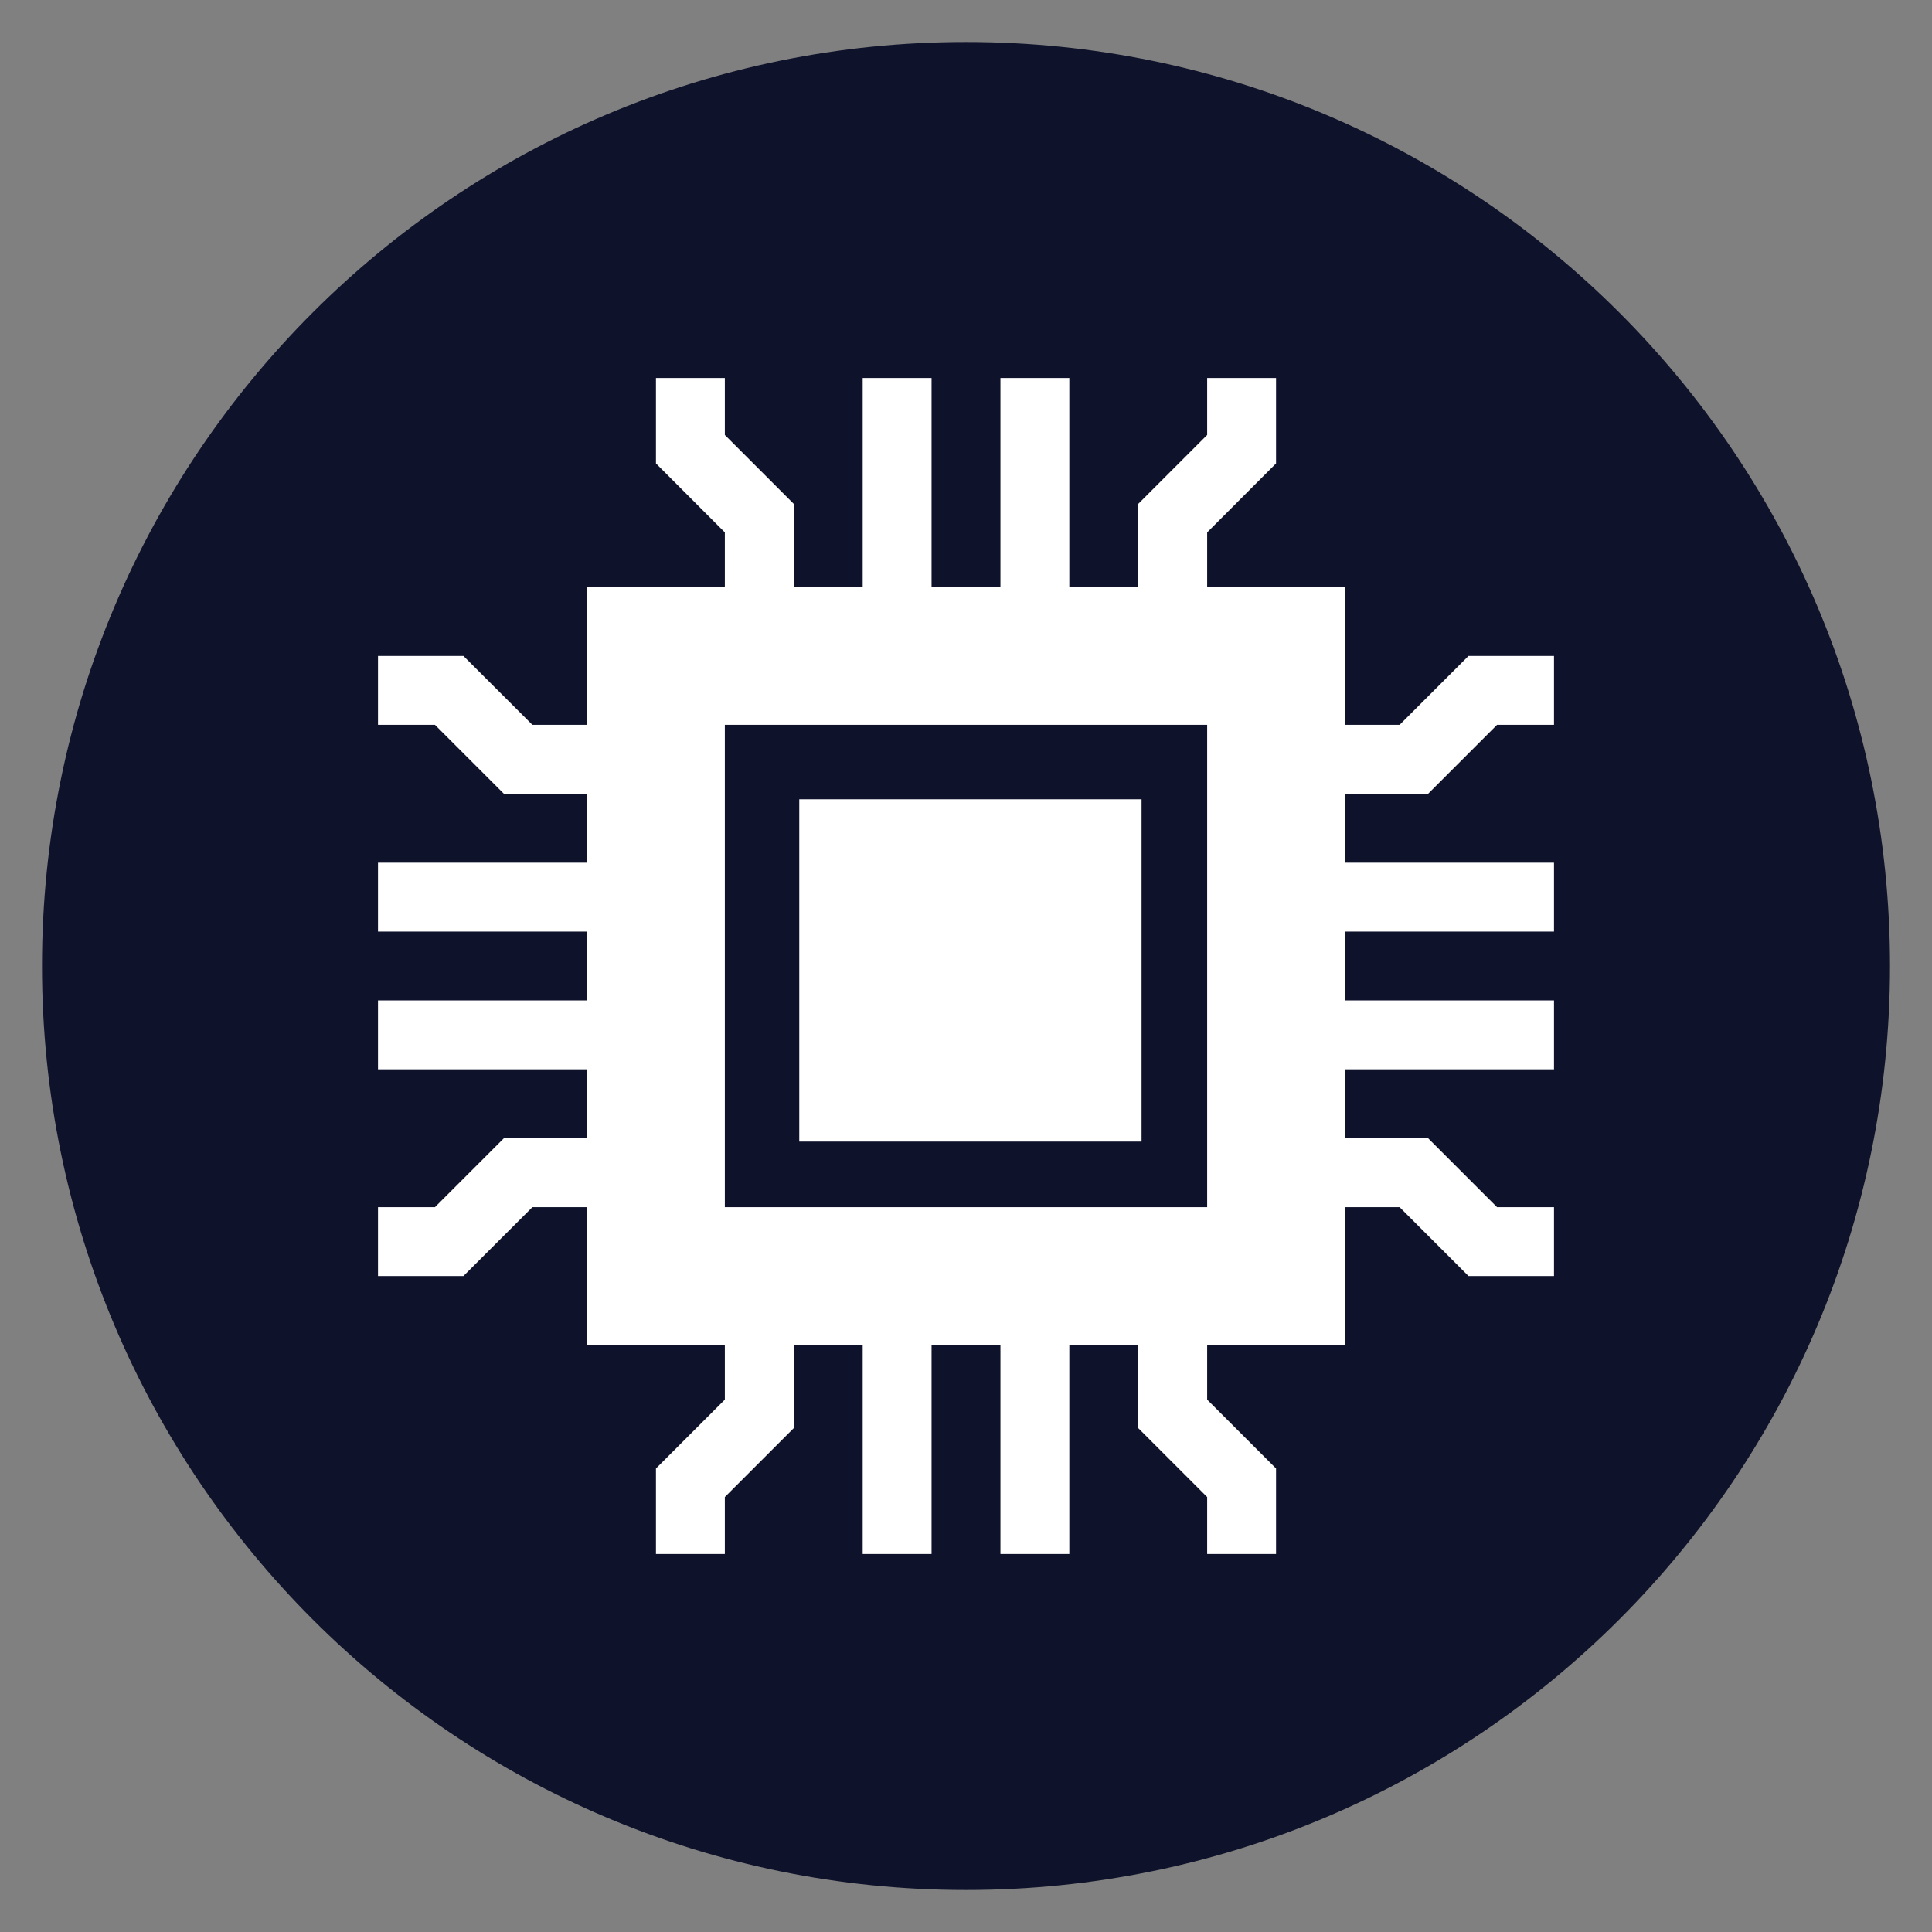
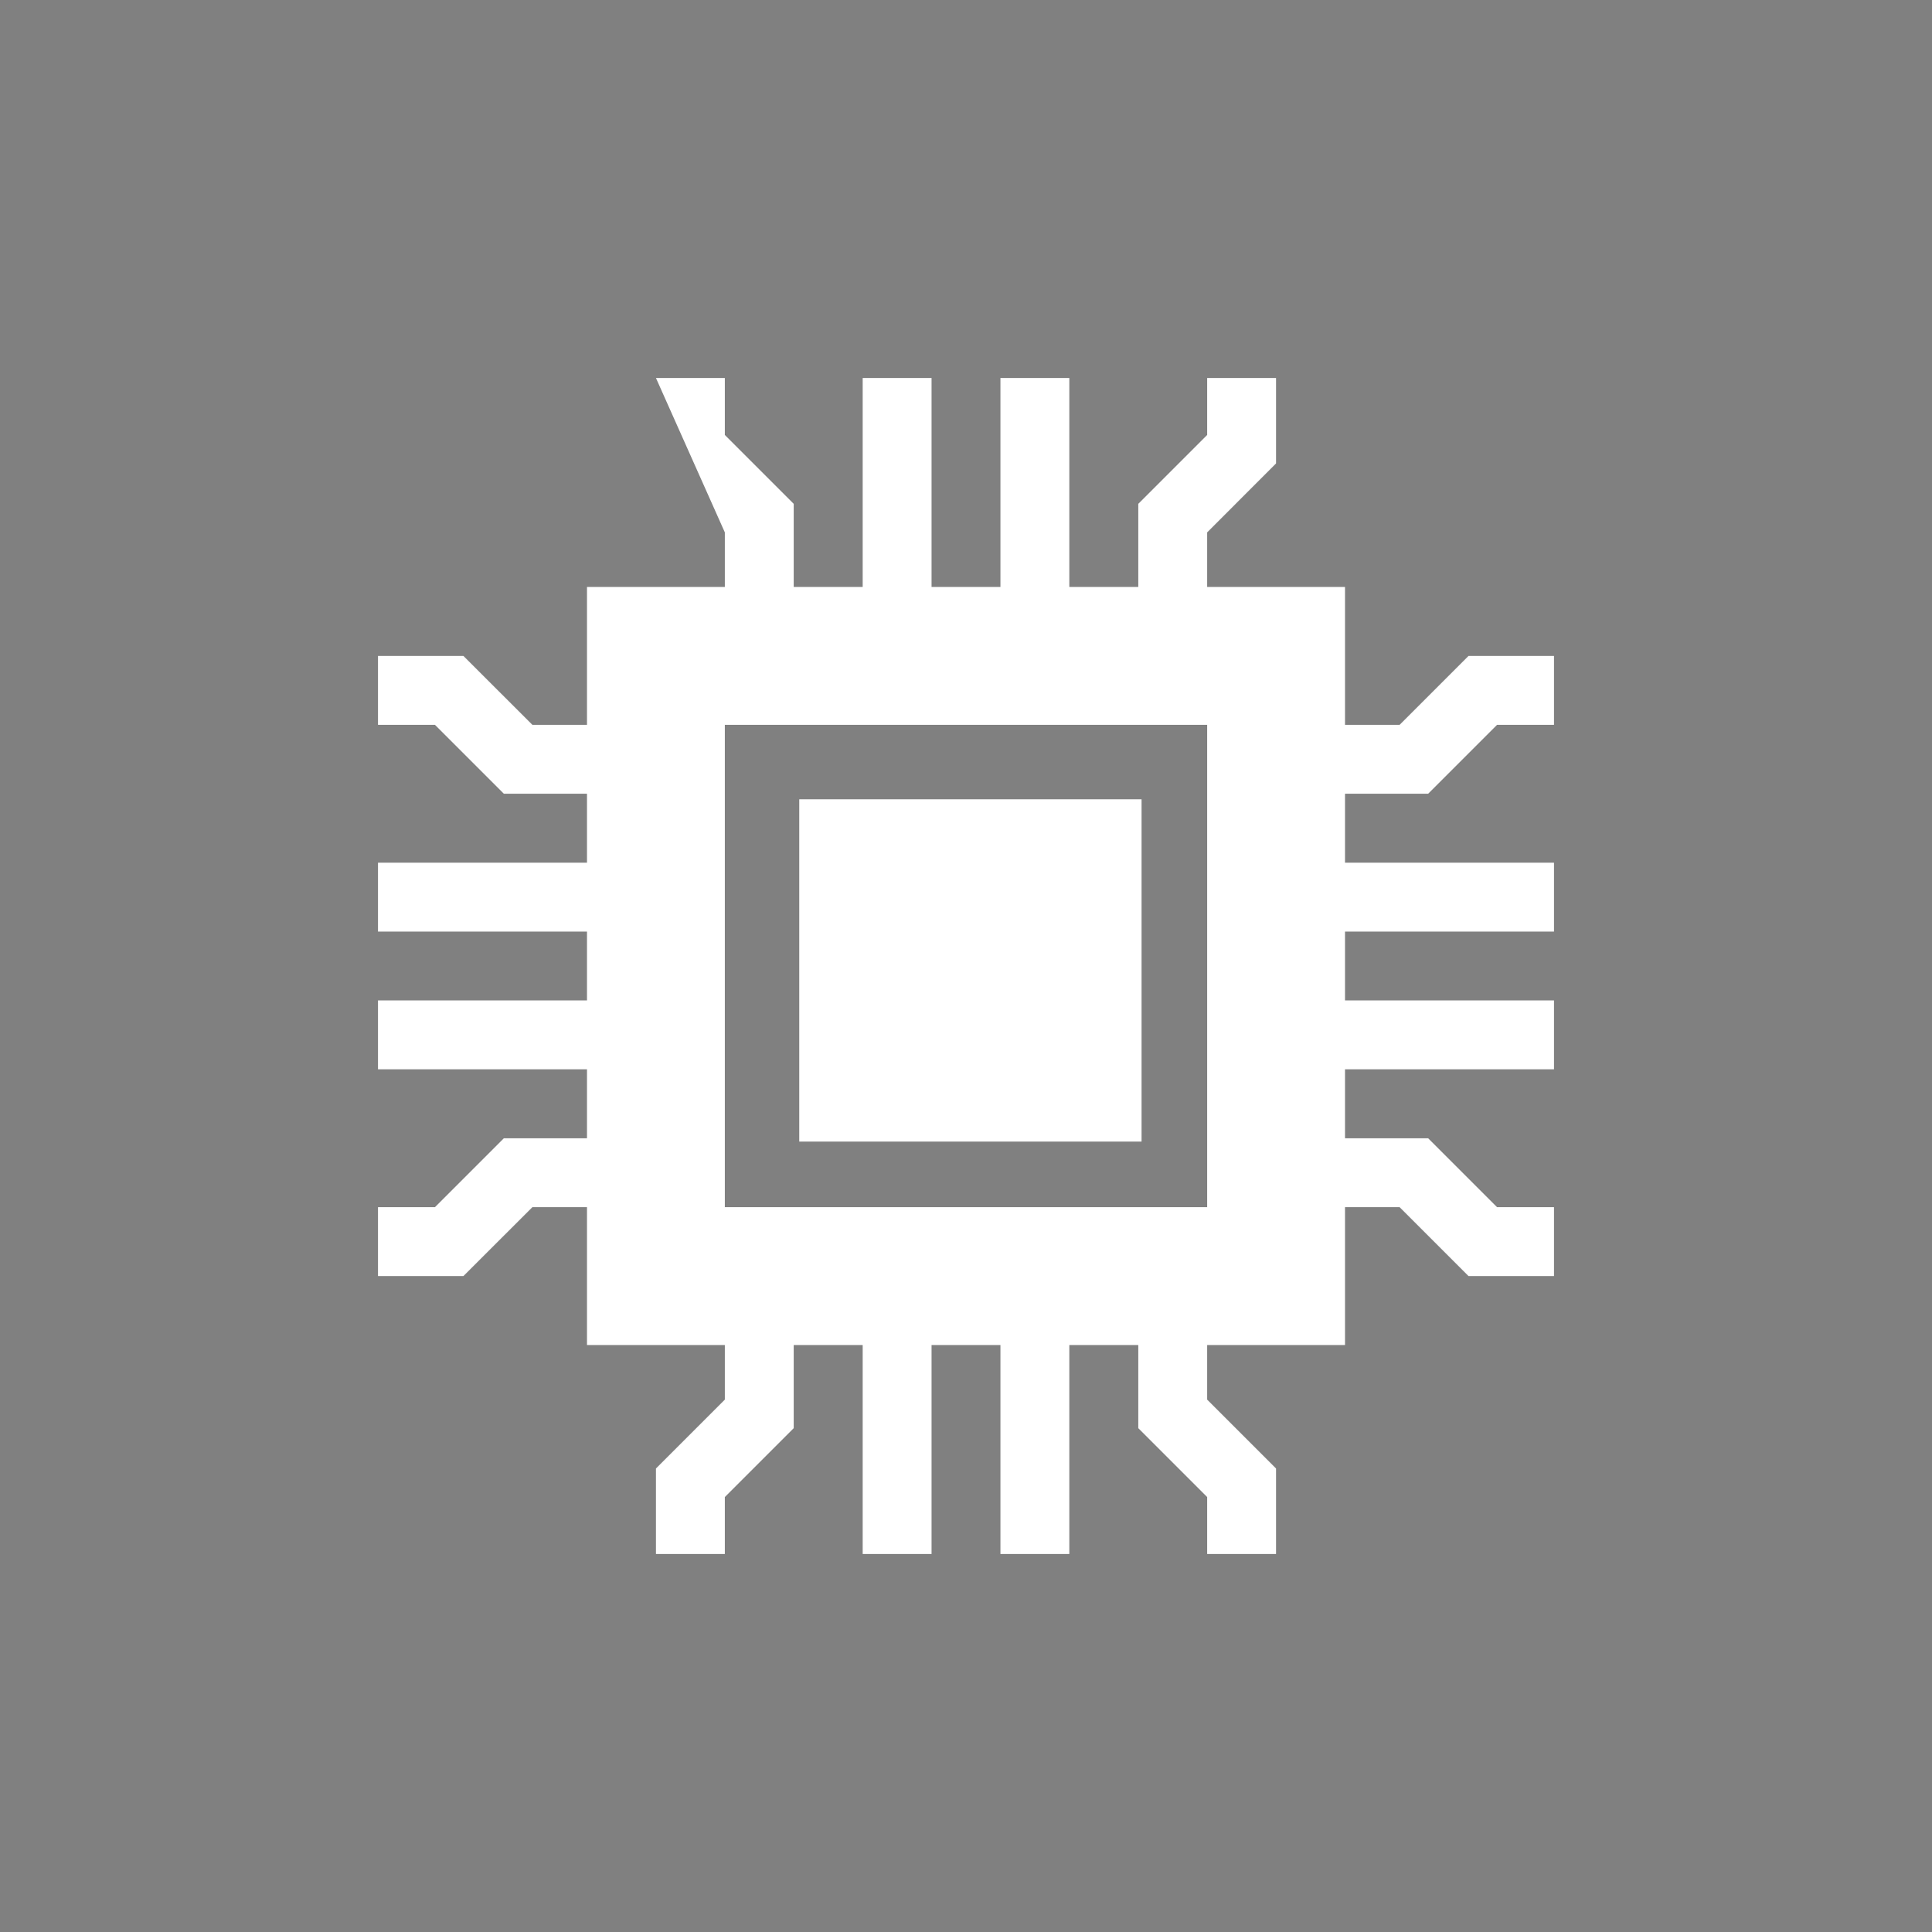
<svg xmlns="http://www.w3.org/2000/svg" width="23px" height="23px" viewBox="0 0 23 23" version="1.1">
  <rect x="0" y="0" width="23" height="23" fill="#808080" stroke="none" />
  <desc>Created with Lunacy</desc>
  <g id="Group-6" transform="translate(0.5 0.5)">
-     <path d="M11 22C17.075 22 22 17.075 22 11C22 4.925 17.075 0 11 0C4.925 0 0 4.925 0 11C0 17.075 4.925 22 11 22Z" id="Oval" fill="#0E122A" stroke="none" />
-     <path d="M12.502 4.949L13.322 4.129L14 4.129L14 3.309L12.982 3.309L12.162 4.129L11.512 4.129L11.512 2.488L9.871 2.488L9.871 1.838L10.691 1.017L10.691 0L9.871 0L9.871 0.678L9.051 1.498L9.051 2.488L8.23 2.488L8.23 0L7.41 0L7.41 2.488L6.59 2.488L6.59 0L5.77 0L5.77 2.488L4.949 2.488L4.949 1.498L4.129 0.678L4.129 0L3.309 0L3.309 1.017L4.129 1.838L4.129 2.488L2.488 2.488L2.488 4.129L1.838 4.129L1.017 3.309L0 3.309L0 4.129L0.678 4.129L1.498 4.949L2.488 4.949L2.488 5.77L0 5.77L0 6.59L2.488 6.59L2.488 7.41L0 7.41L0 8.23L2.488 8.23L2.488 9.051L1.498 9.051L0.678 9.871L0 9.871L0 10.691L1.017 10.691L1.838 9.871L2.488 9.871L2.488 11.512L4.129 11.512L4.129 12.162L3.309 12.982L3.309 14L4.129 14L4.129 13.322L4.949 12.502L4.949 11.512L5.77 11.512L5.77 14L6.59 14L6.59 11.512L7.41 11.512L7.41 14L8.23 14L8.23 11.512L9.051 11.512L9.051 12.502L9.871 13.322L9.871 14L10.691 14L10.691 12.982L9.871 12.162L9.871 11.512L11.512 11.512L11.512 9.871L12.162 9.871L12.982 10.691L14 10.691L14 9.871L13.322 9.871L12.502 9.051L11.512 9.051L11.512 8.23L14 8.23L14 7.41L11.512 7.41L11.512 6.59L14 6.59L14 5.77L11.512 5.77L11.512 4.949L12.502 4.949ZM9.871 9.871L4.129 9.871L4.129 4.129L9.871 4.129L9.871 9.871ZM9.09 5.015L5.015 5.015L5.015 9.09L9.09 9.09L9.09 5.015Z" transform="translate(4 4)" id="Combined-Shape" fill="#FFFFFF" fill-rule="evenodd" stroke="none" />
+     <path d="M12.502 4.949L13.322 4.129L14 4.129L14 3.309L12.982 3.309L12.162 4.129L11.512 4.129L11.512 2.488L9.871 2.488L9.871 1.838L10.691 1.017L10.691 0L9.871 0L9.871 0.678L9.051 1.498L9.051 2.488L8.23 2.488L8.23 0L7.41 0L7.41 2.488L6.59 2.488L6.59 0L5.77 0L5.77 2.488L4.949 2.488L4.949 1.498L4.129 0.678L4.129 0L3.309 0L4.129 1.838L4.129 2.488L2.488 2.488L2.488 4.129L1.838 4.129L1.017 3.309L0 3.309L0 4.129L0.678 4.129L1.498 4.949L2.488 4.949L2.488 5.77L0 5.77L0 6.59L2.488 6.59L2.488 7.41L0 7.41L0 8.23L2.488 8.23L2.488 9.051L1.498 9.051L0.678 9.871L0 9.871L0 10.691L1.017 10.691L1.838 9.871L2.488 9.871L2.488 11.512L4.129 11.512L4.129 12.162L3.309 12.982L3.309 14L4.129 14L4.129 13.322L4.949 12.502L4.949 11.512L5.77 11.512L5.77 14L6.59 14L6.59 11.512L7.41 11.512L7.41 14L8.23 14L8.23 11.512L9.051 11.512L9.051 12.502L9.871 13.322L9.871 14L10.691 14L10.691 12.982L9.871 12.162L9.871 11.512L11.512 11.512L11.512 9.871L12.162 9.871L12.982 10.691L14 10.691L14 9.871L13.322 9.871L12.502 9.051L11.512 9.051L11.512 8.23L14 8.23L14 7.41L11.512 7.41L11.512 6.59L14 6.59L14 5.77L11.512 5.77L11.512 4.949L12.502 4.949ZM9.871 9.871L4.129 9.871L4.129 4.129L9.871 4.129L9.871 9.871ZM9.09 5.015L5.015 5.015L5.015 9.09L9.09 9.09L9.09 5.015Z" transform="translate(4 4)" id="Combined-Shape" fill="#FFFFFF" fill-rule="evenodd" stroke="none" />
  </g>
</svg>